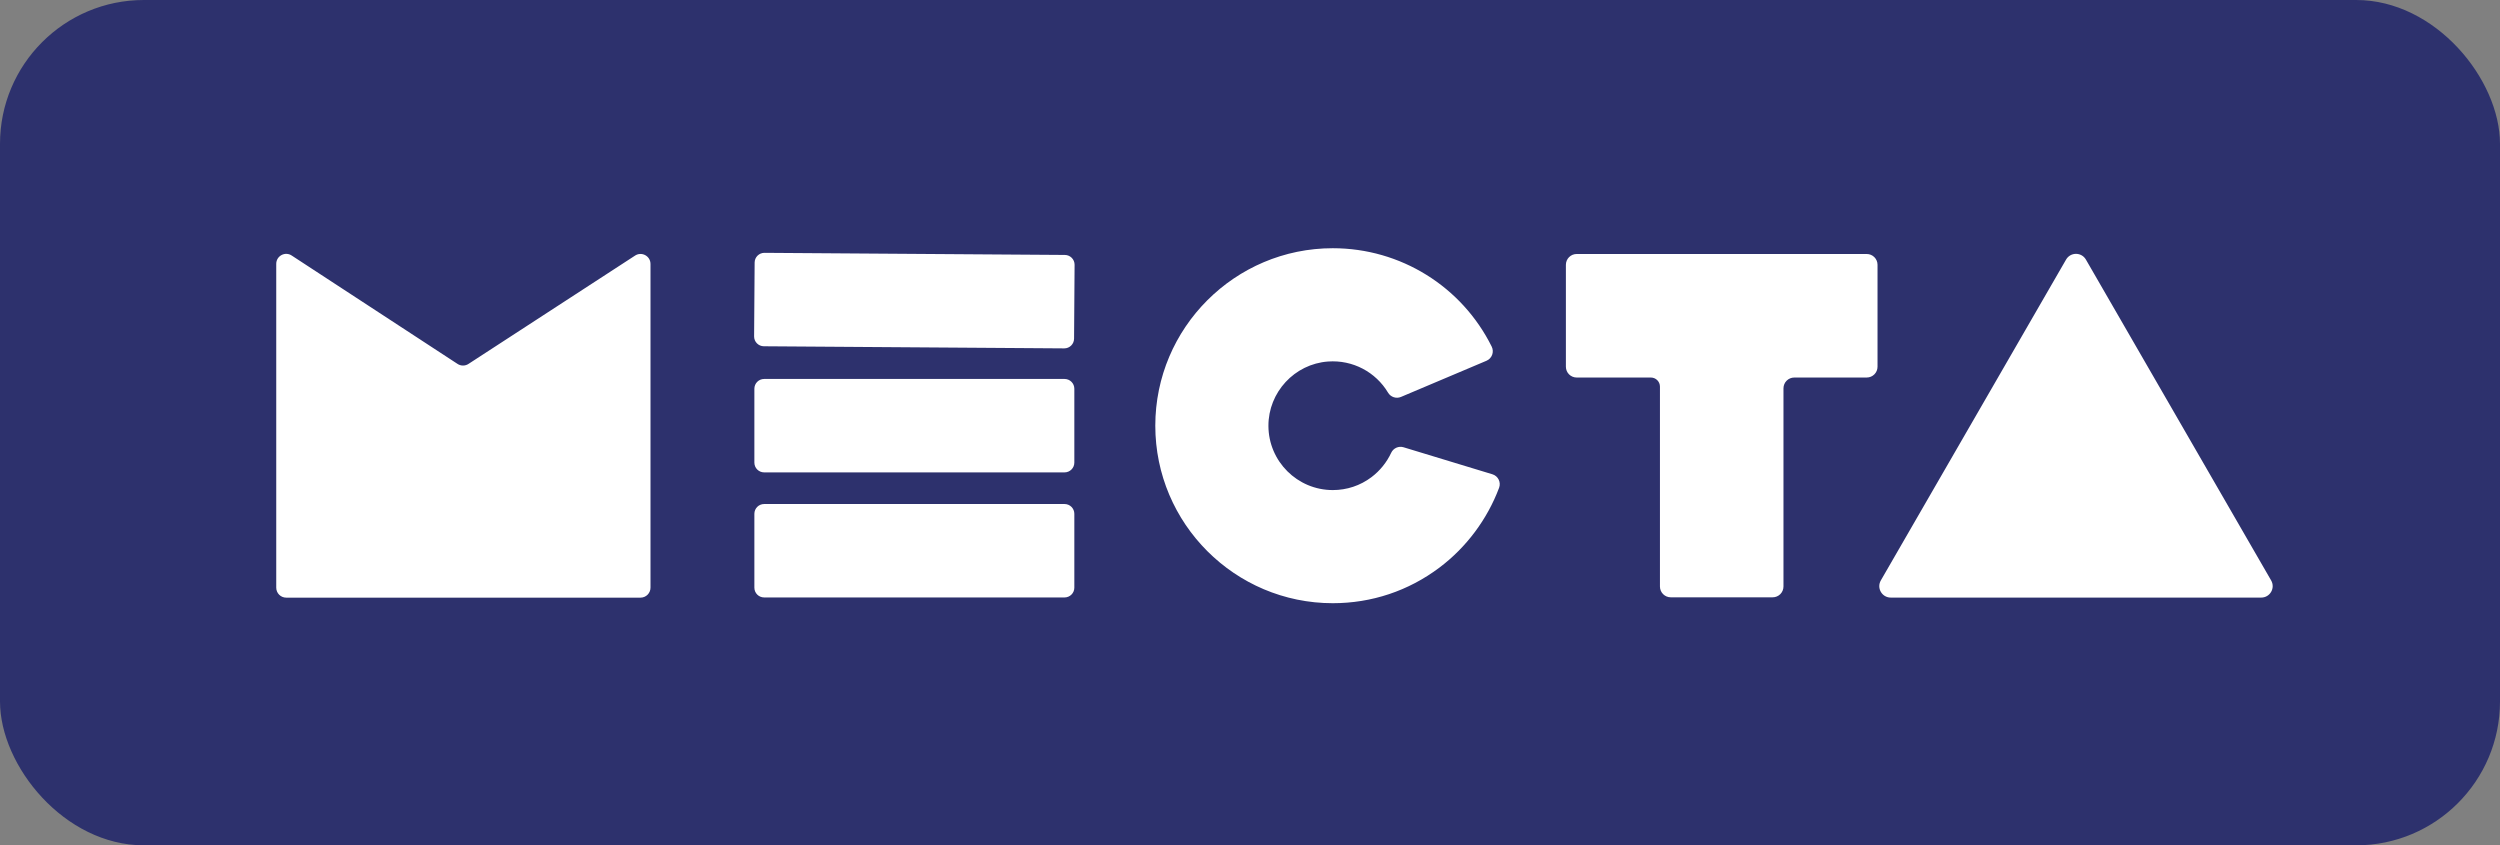
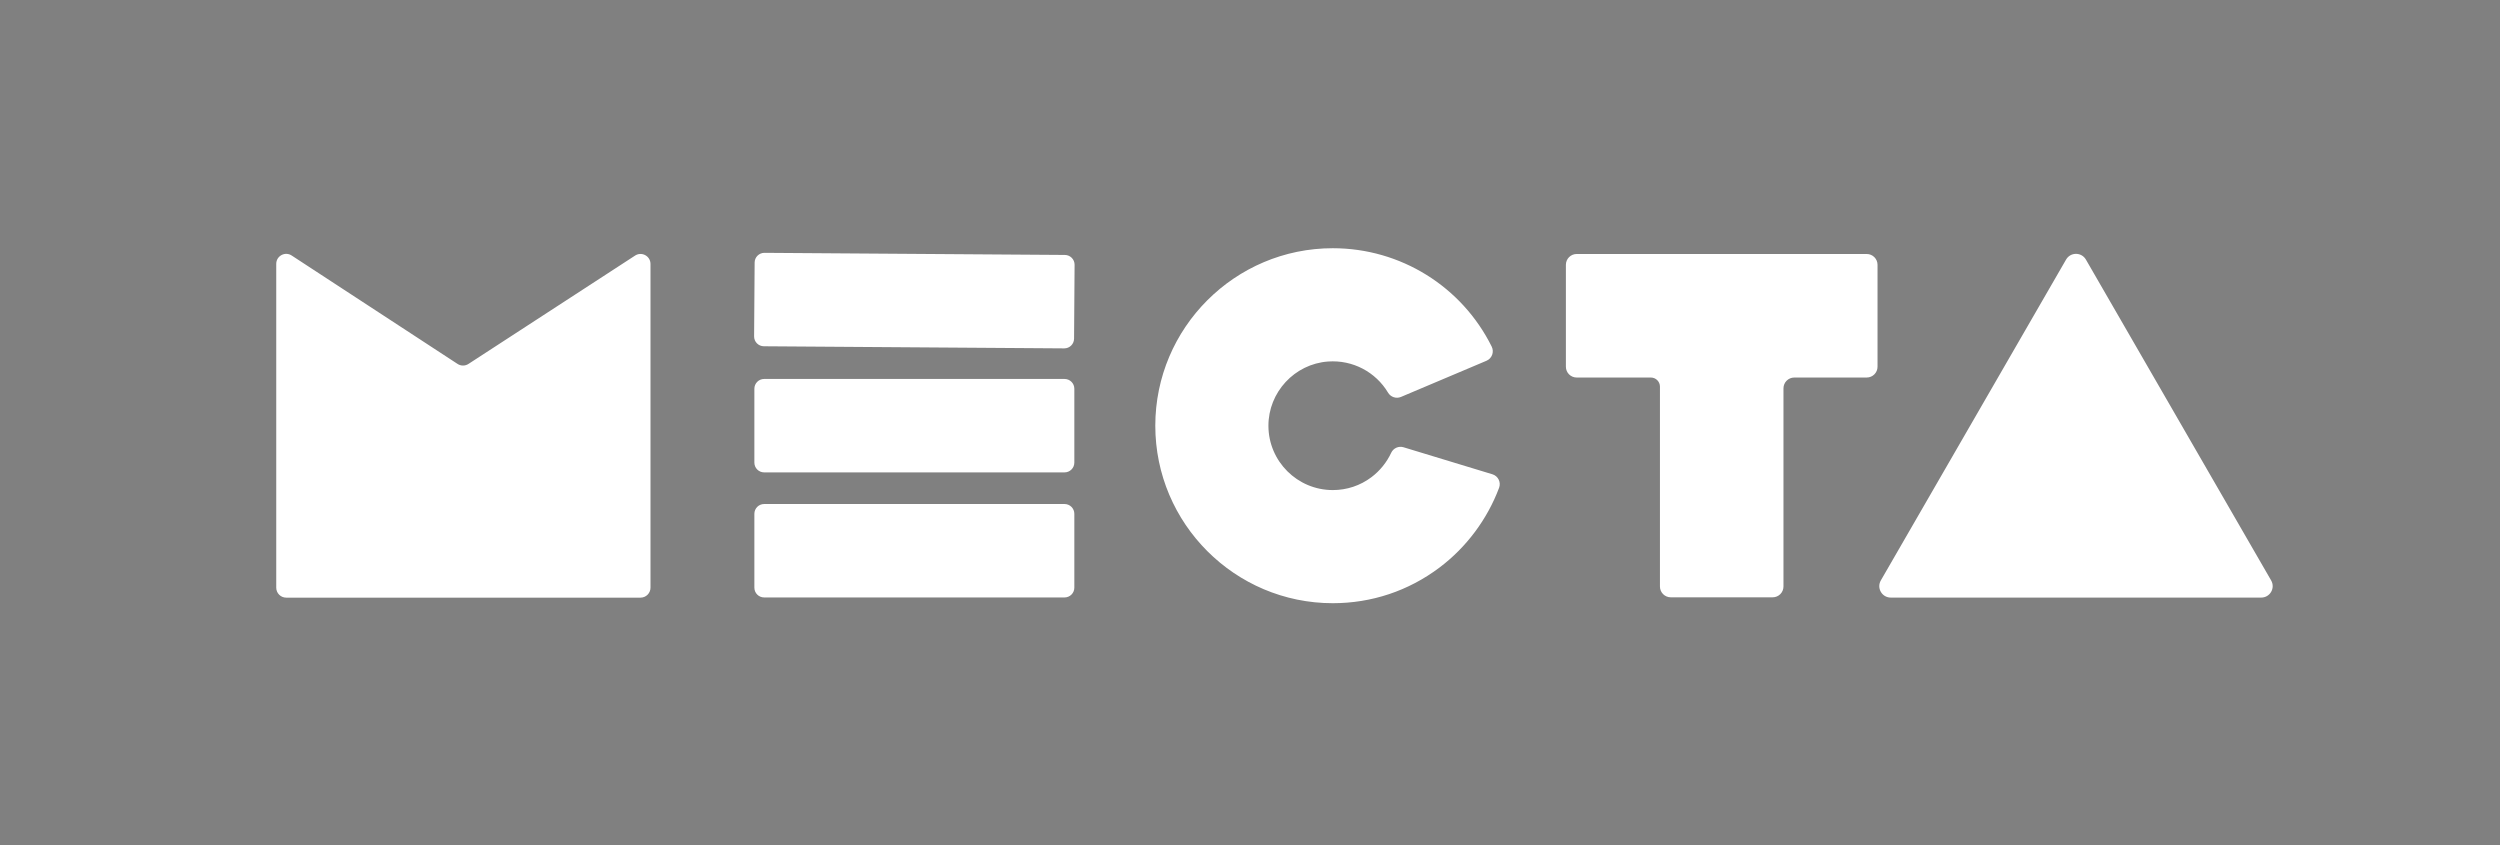
<svg xmlns="http://www.w3.org/2000/svg" width="278px" height="94px" viewBox="0 0 278 94" version="1.1">
  <rect x="0" y="0" width="278" height="94" fill="#808080" stroke="none" />
  <title>MECTA</title>
  <g id="MECTA" stroke="none" stroke-width="1" fill="none" fill-rule="evenodd">
    <g id="Group">
-       <rect id="Rectangle" fill="#2D316D" x="0" y="0" width="278" height="94" rx="16" />
      <path d="M148.206,67.076 C137.323,67.076 128.469,58.222 128.469,47.339 C128.469,36.456 137.323,27.602 148.206,27.602 C155.744,27.602 162.553,31.857 165.877,38.541 C166.173,39.136 165.909,39.858 165.297,40.117 L155.789,44.138 C155.259,44.362 154.647,44.159 154.352,43.665 C152.983,41.374 150.43,40.002 147.678,40.201 C143.952,40.471 141.038,43.623 141.049,47.359 C141.06,51.297 144.266,54.496 148.206,54.496 C149.772,54.496 151.258,54.001 152.503,53.064 C153.447,52.353 154.207,51.41 154.702,50.347 C154.944,49.83 155.531,49.57 156.077,49.737 L165.955,52.739 C166.59,52.932 166.932,53.621 166.699,54.243 C165.387,57.741 163.065,60.859 160.068,63.115 C156.625,65.706 152.523,67.076 148.206,67.076 M251.448,66.451 L210.251,66.451 C209.272,66.451 208.66,65.391 209.149,64.542 L229.748,28.864 C230.238,28.016 231.463,28.016 231.952,28.864 L252.55,64.542 C253.041,65.391 252.429,66.451 251.448,66.451 M71.226,66.458 L31.827,66.458 C31.215,66.458 30.718,65.962 30.718,65.349 L30.718,29.34 C30.718,28.445 31.724,27.919 32.459,28.429 L50.856,40.452 C51.238,40.716 51.744,40.715 52.124,40.449 L70.59,28.442 C71.325,27.928 72.335,28.454 72.335,29.351 L72.335,65.349 C72.335,65.962 71.838,66.458 71.226,66.458 M207.579,28.244 L175.329,28.244 C174.665,28.244 174.127,28.782 174.127,29.447 L174.127,40.779 C174.127,41.444 174.665,41.981 175.329,41.981 L183.575,41.981 C184.133,41.981 184.586,42.434 184.586,42.992 L184.586,65.219 C184.586,65.882 185.124,66.421 185.788,66.421 L197.12,66.421 C197.784,66.421 198.322,65.882 198.322,65.219 L198.322,43.184 C198.322,42.52 198.861,41.981 199.525,41.981 L207.579,41.981 C208.243,41.981 208.781,41.444 208.781,40.779 L208.781,29.447 C208.781,28.782 208.243,28.244 207.579,28.244 M85.01,28.115 L118.415,28.35 C119.014,28.354 119.499,28.845 119.494,29.445 L119.436,37.66 C119.431,38.261 118.942,38.744 118.341,38.74 L84.938,38.505 C84.337,38.5 83.853,38.01 83.857,37.409 L83.915,29.195 C83.919,28.594 84.409,28.111 85.01,28.115 M84.974,42.14 L118.378,42.14 C118.979,42.14 119.466,42.627 119.466,43.228 L119.466,51.443 C119.466,52.043 118.979,52.53 118.378,52.53 L84.974,52.53 C84.373,52.53 83.886,52.043 83.886,51.443 L83.886,43.228 C83.886,42.627 84.373,42.14 84.974,42.14 M84.974,56.047 L118.378,56.047 C118.979,56.047 119.466,56.534 119.466,57.135 L119.466,65.349 C119.466,65.95 118.979,66.437 118.378,66.437 L84.974,66.437 C84.373,66.437 83.886,65.95 83.886,65.349 L83.886,57.135 C83.886,56.534 84.373,56.047 84.974,56.047" id="Combined-Shape" fill="#FFFFFF" />
    </g>
  </g>
</svg>